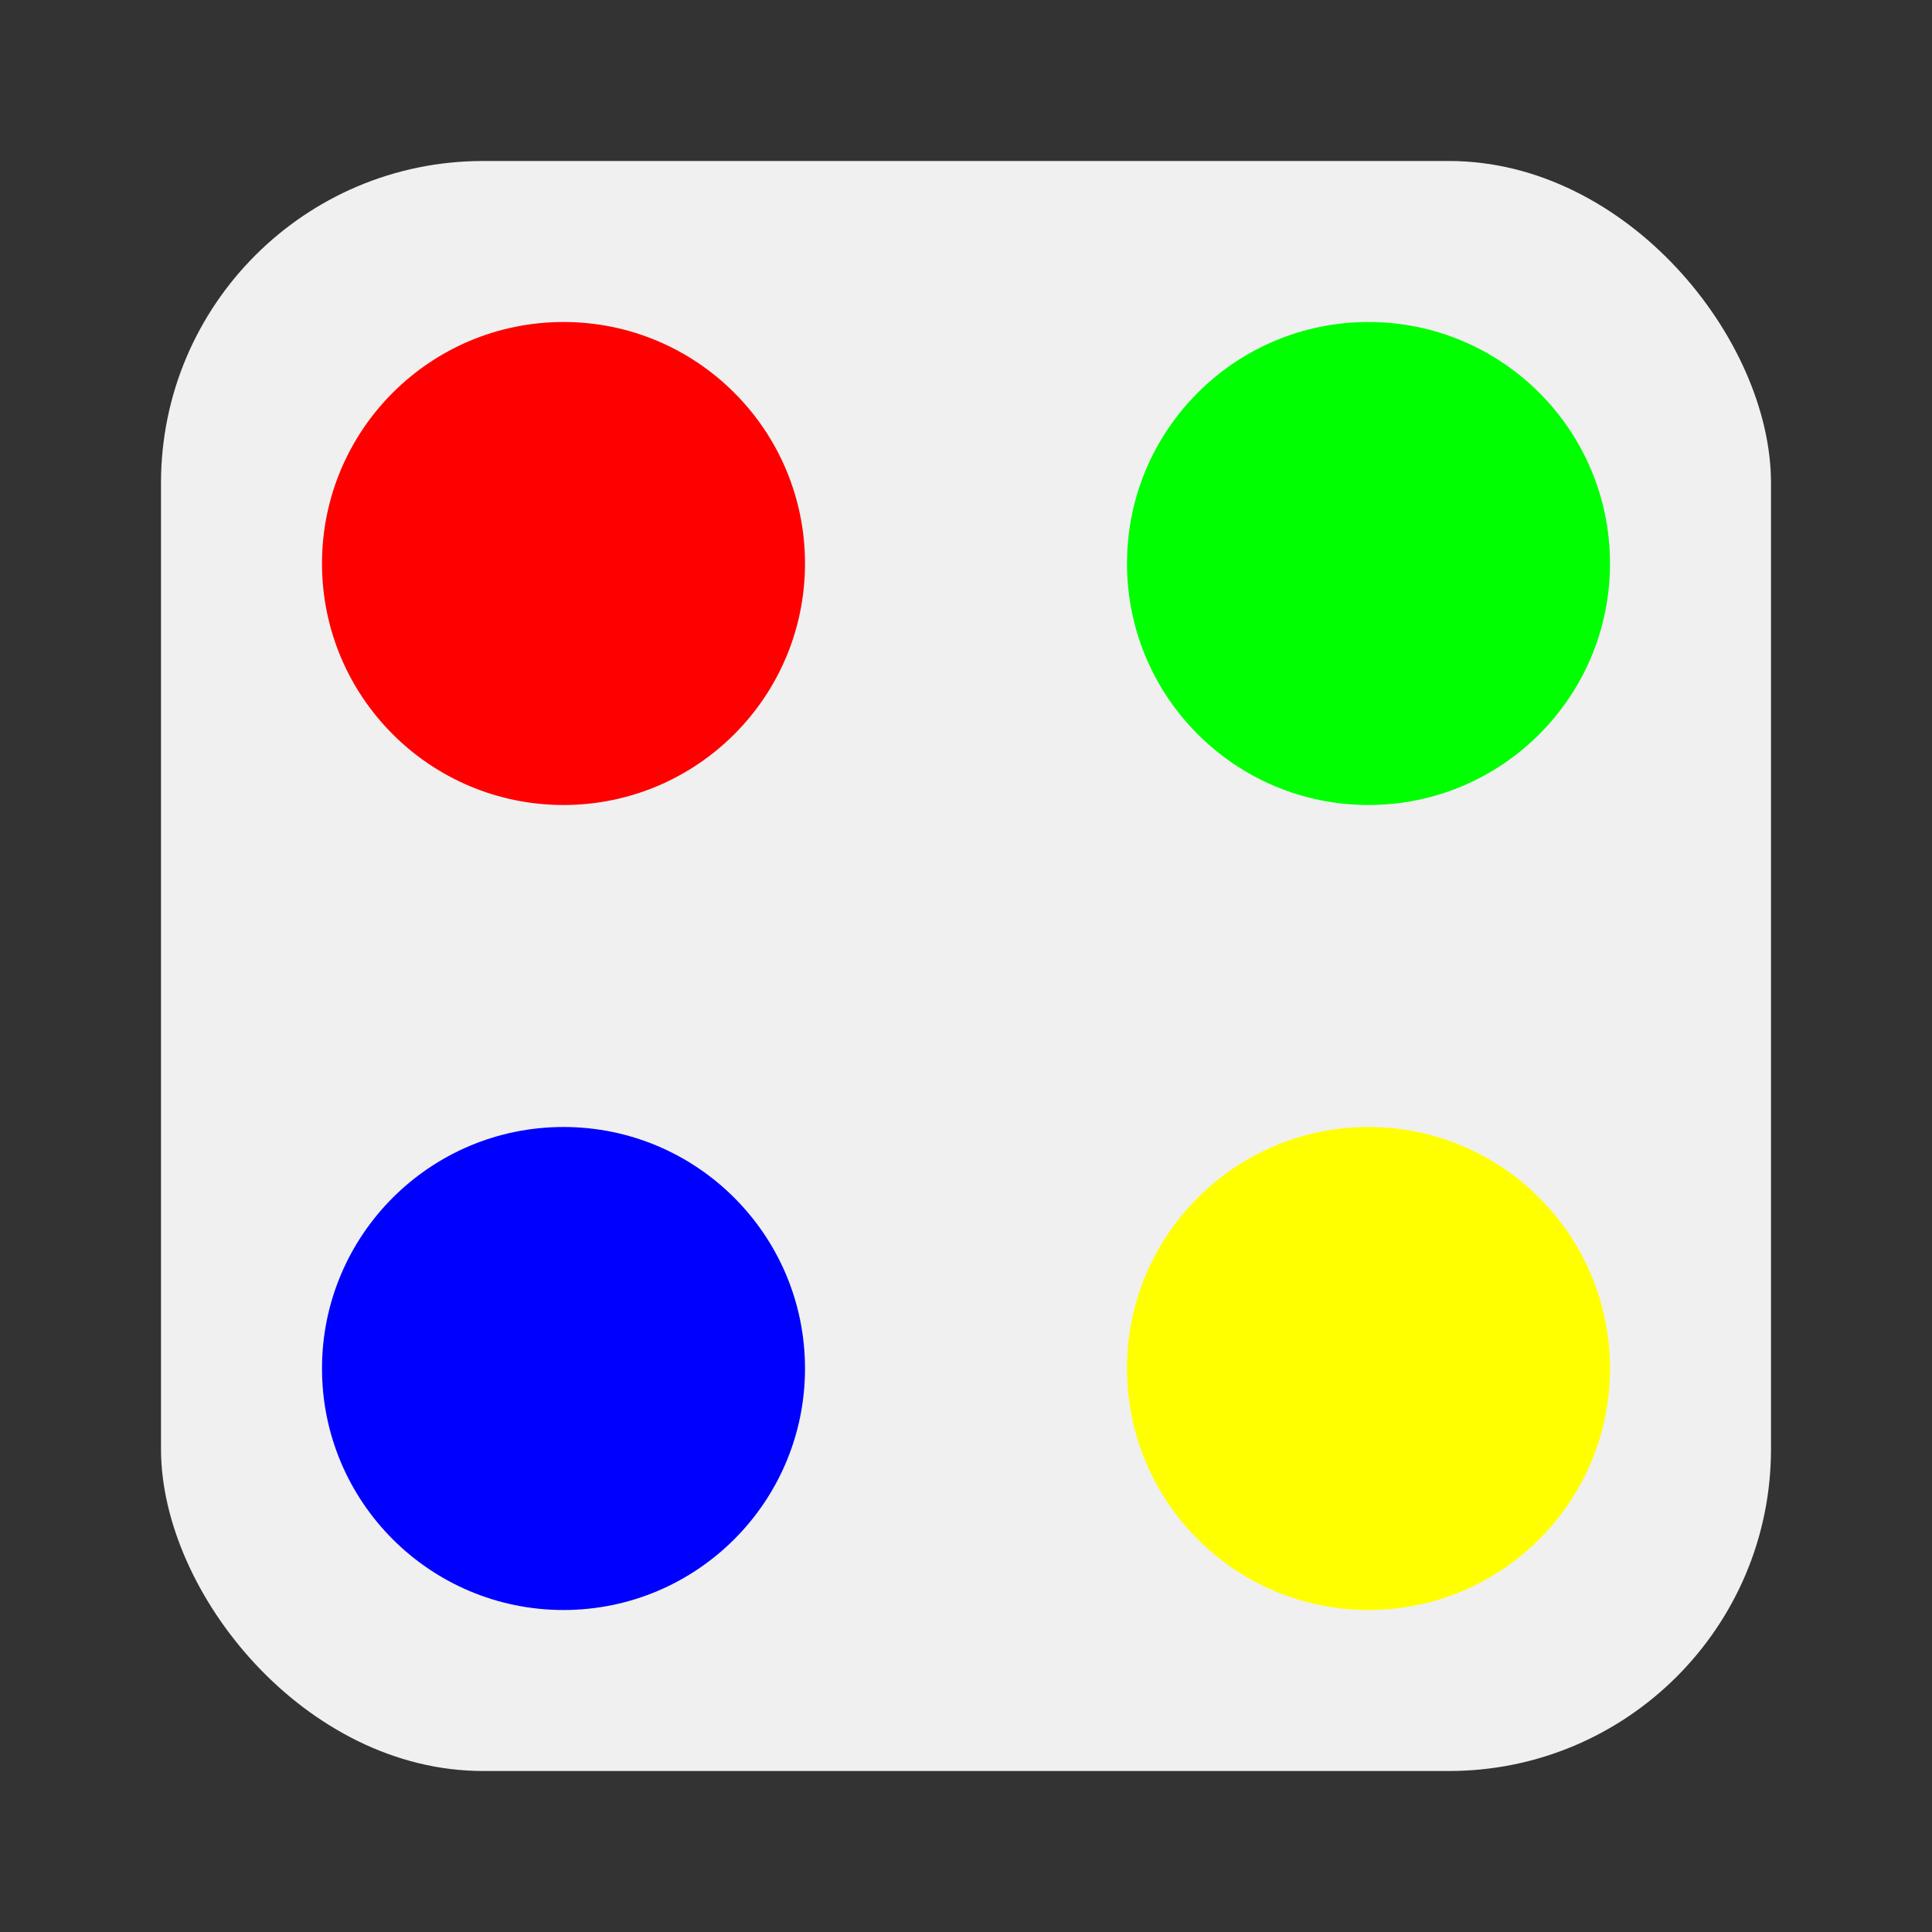
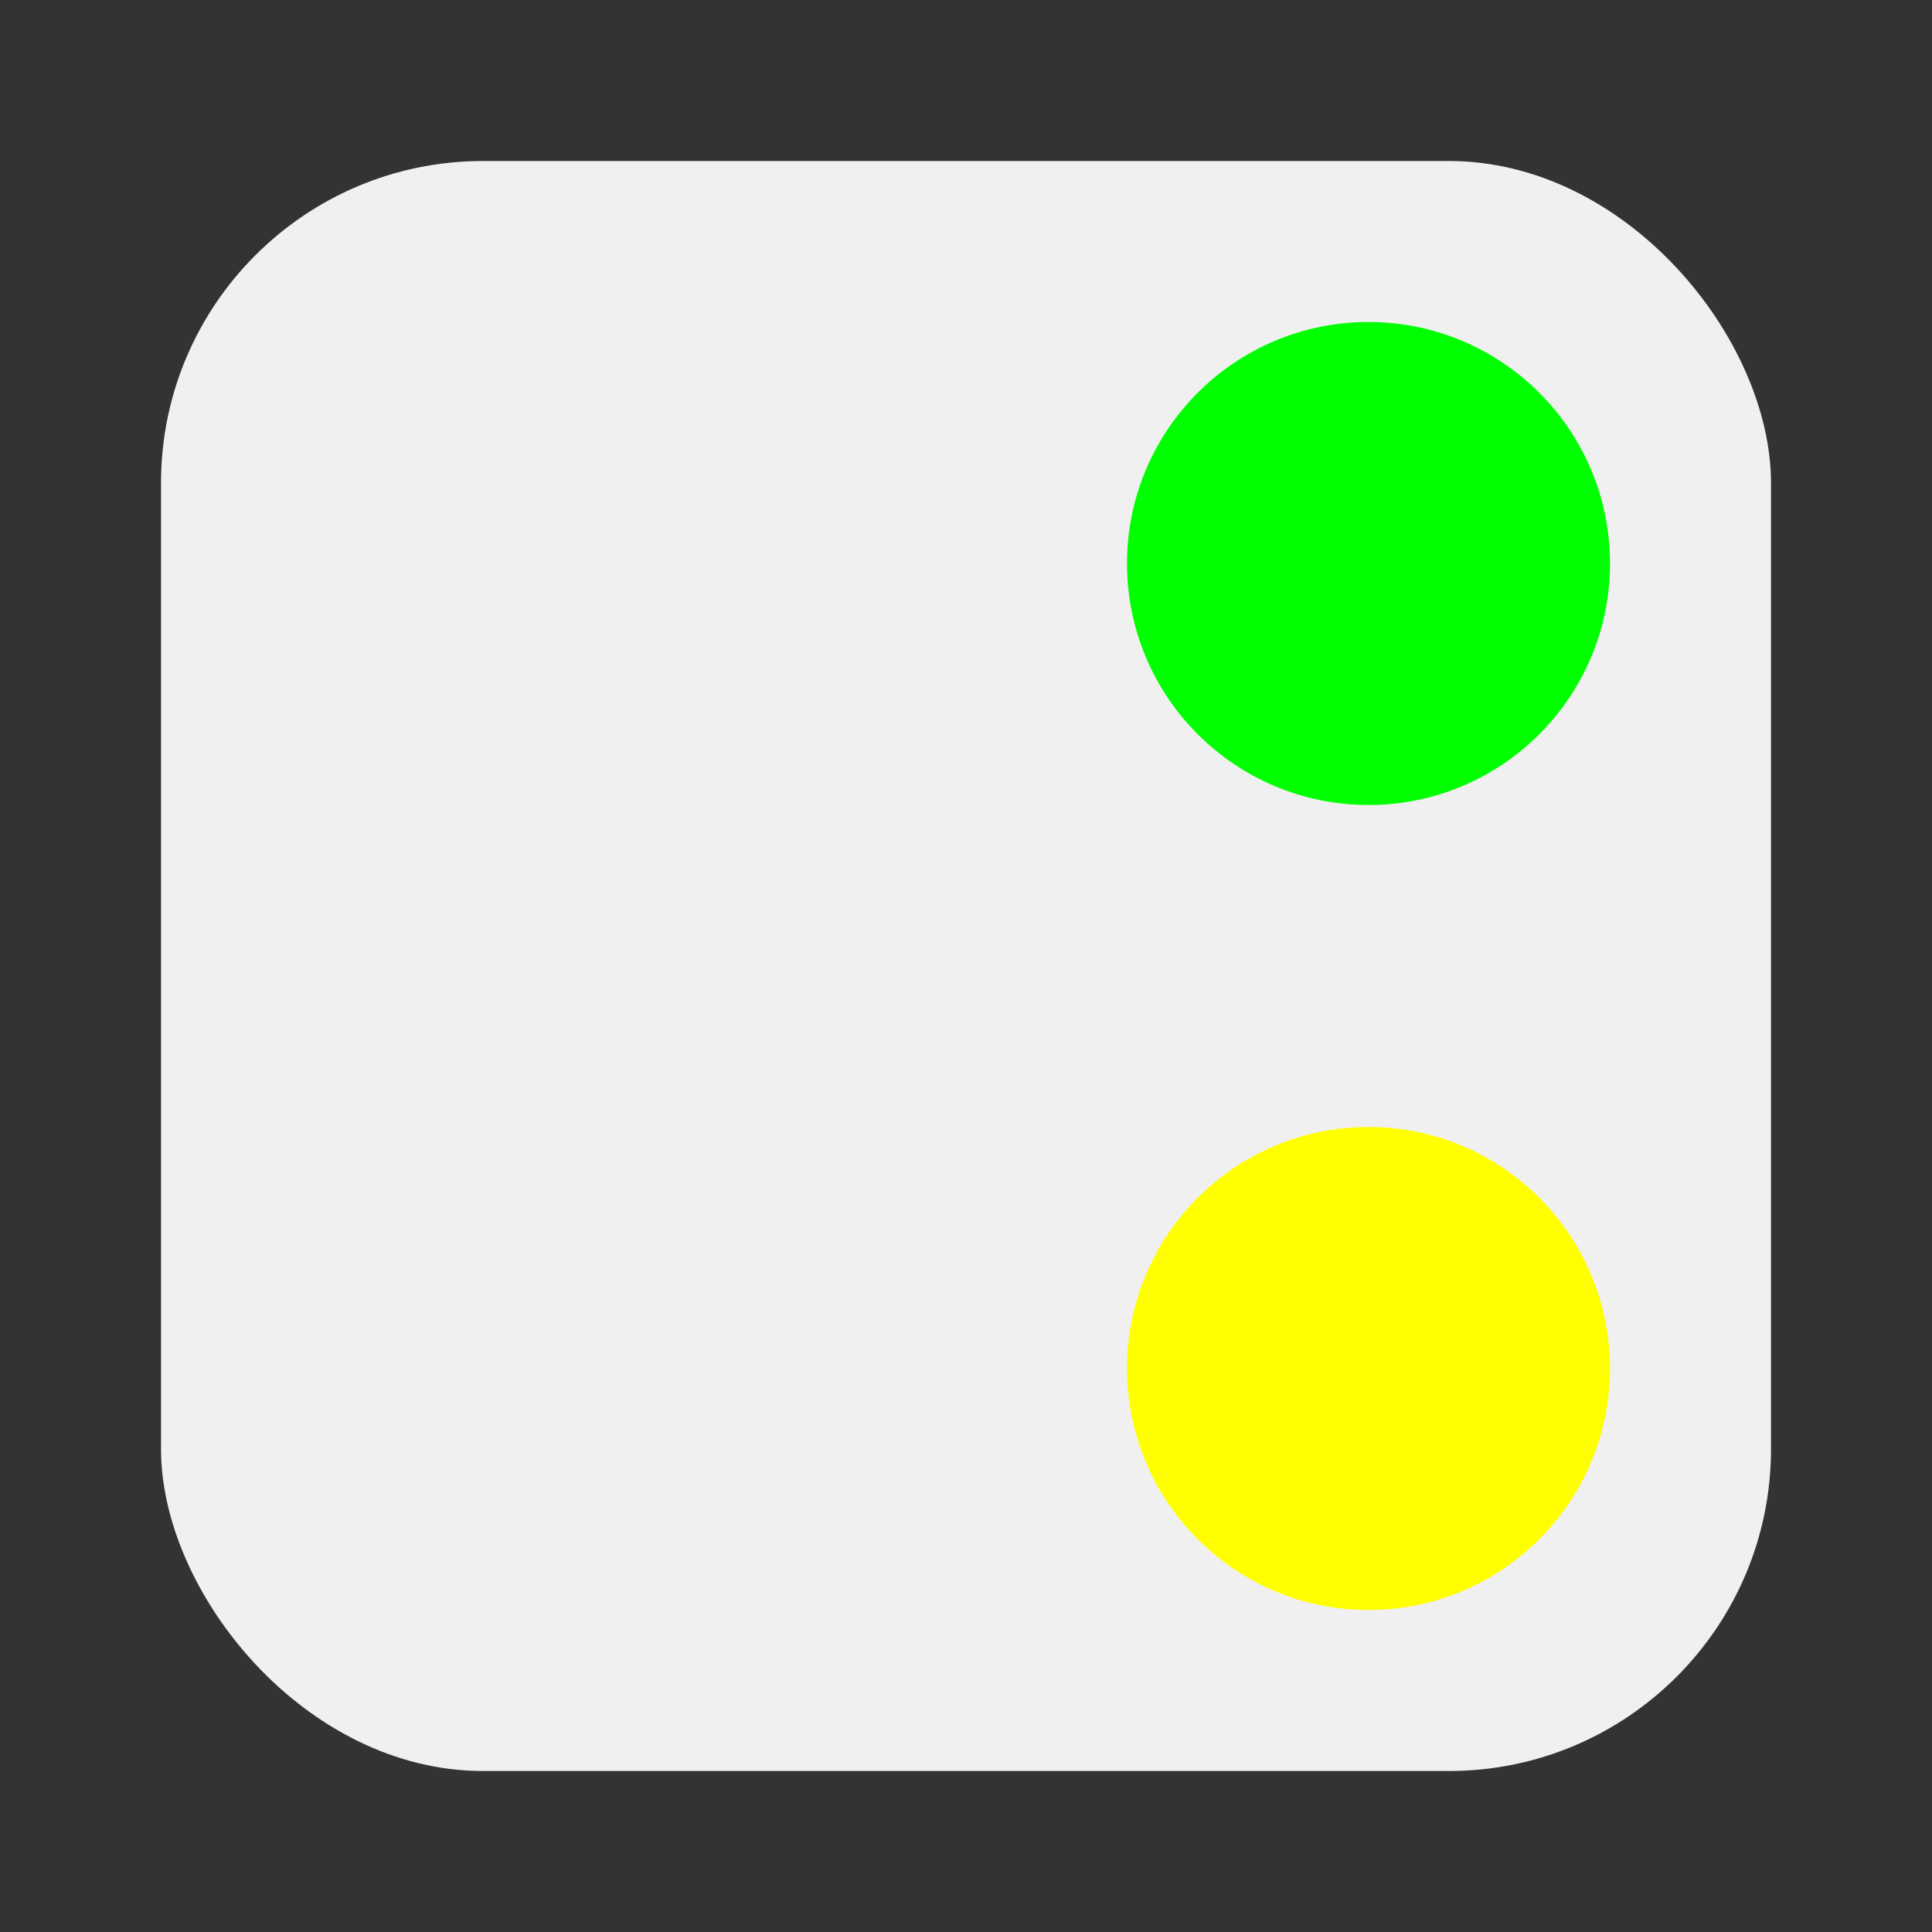
<svg xmlns="http://www.w3.org/2000/svg" width="24" height="24" viewBox="0 0 24 24" fill="none">
  <rect x="0" y="0" width="24" height="24" fill="#333333" stroke="none" />
  <rect x="2" y="2" width="20" height="20" rx="4" fill="#F0F0F0" />
-   <circle cx="7" cy="7" r="3" fill="#FF0000" />
  <circle cx="17" cy="7" r="3" fill="#00FF00" />
-   <circle cx="7" cy="17" r="3" fill="#0000FF" />
  <circle cx="17" cy="17" r="3" fill="#FFFF00" />
</svg>